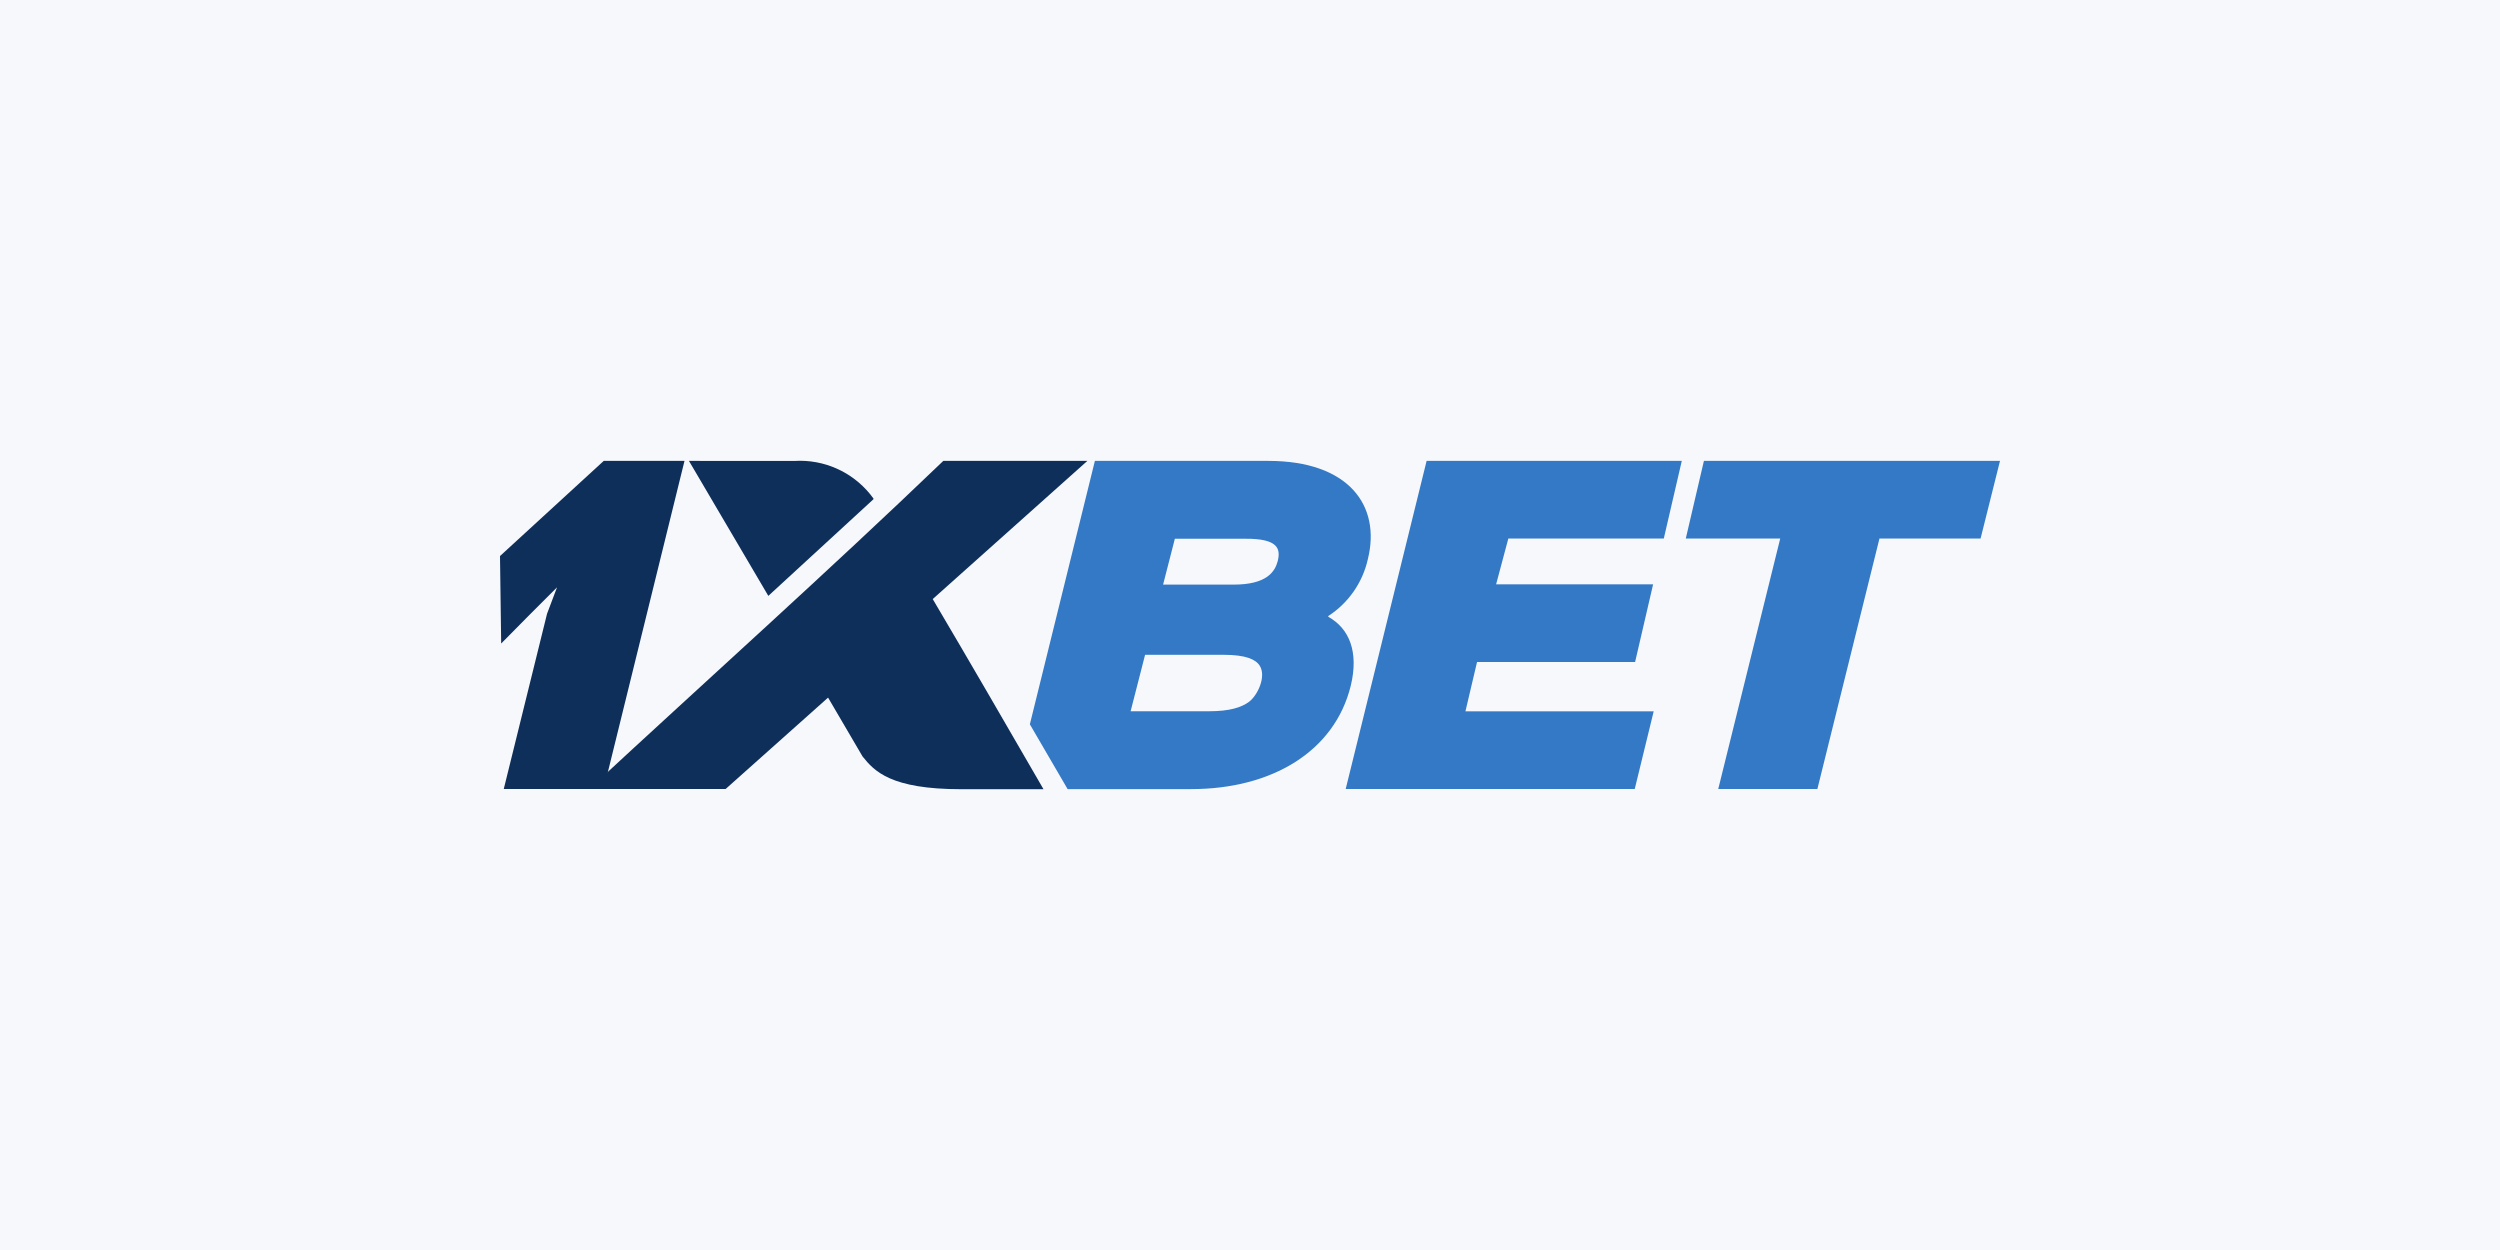
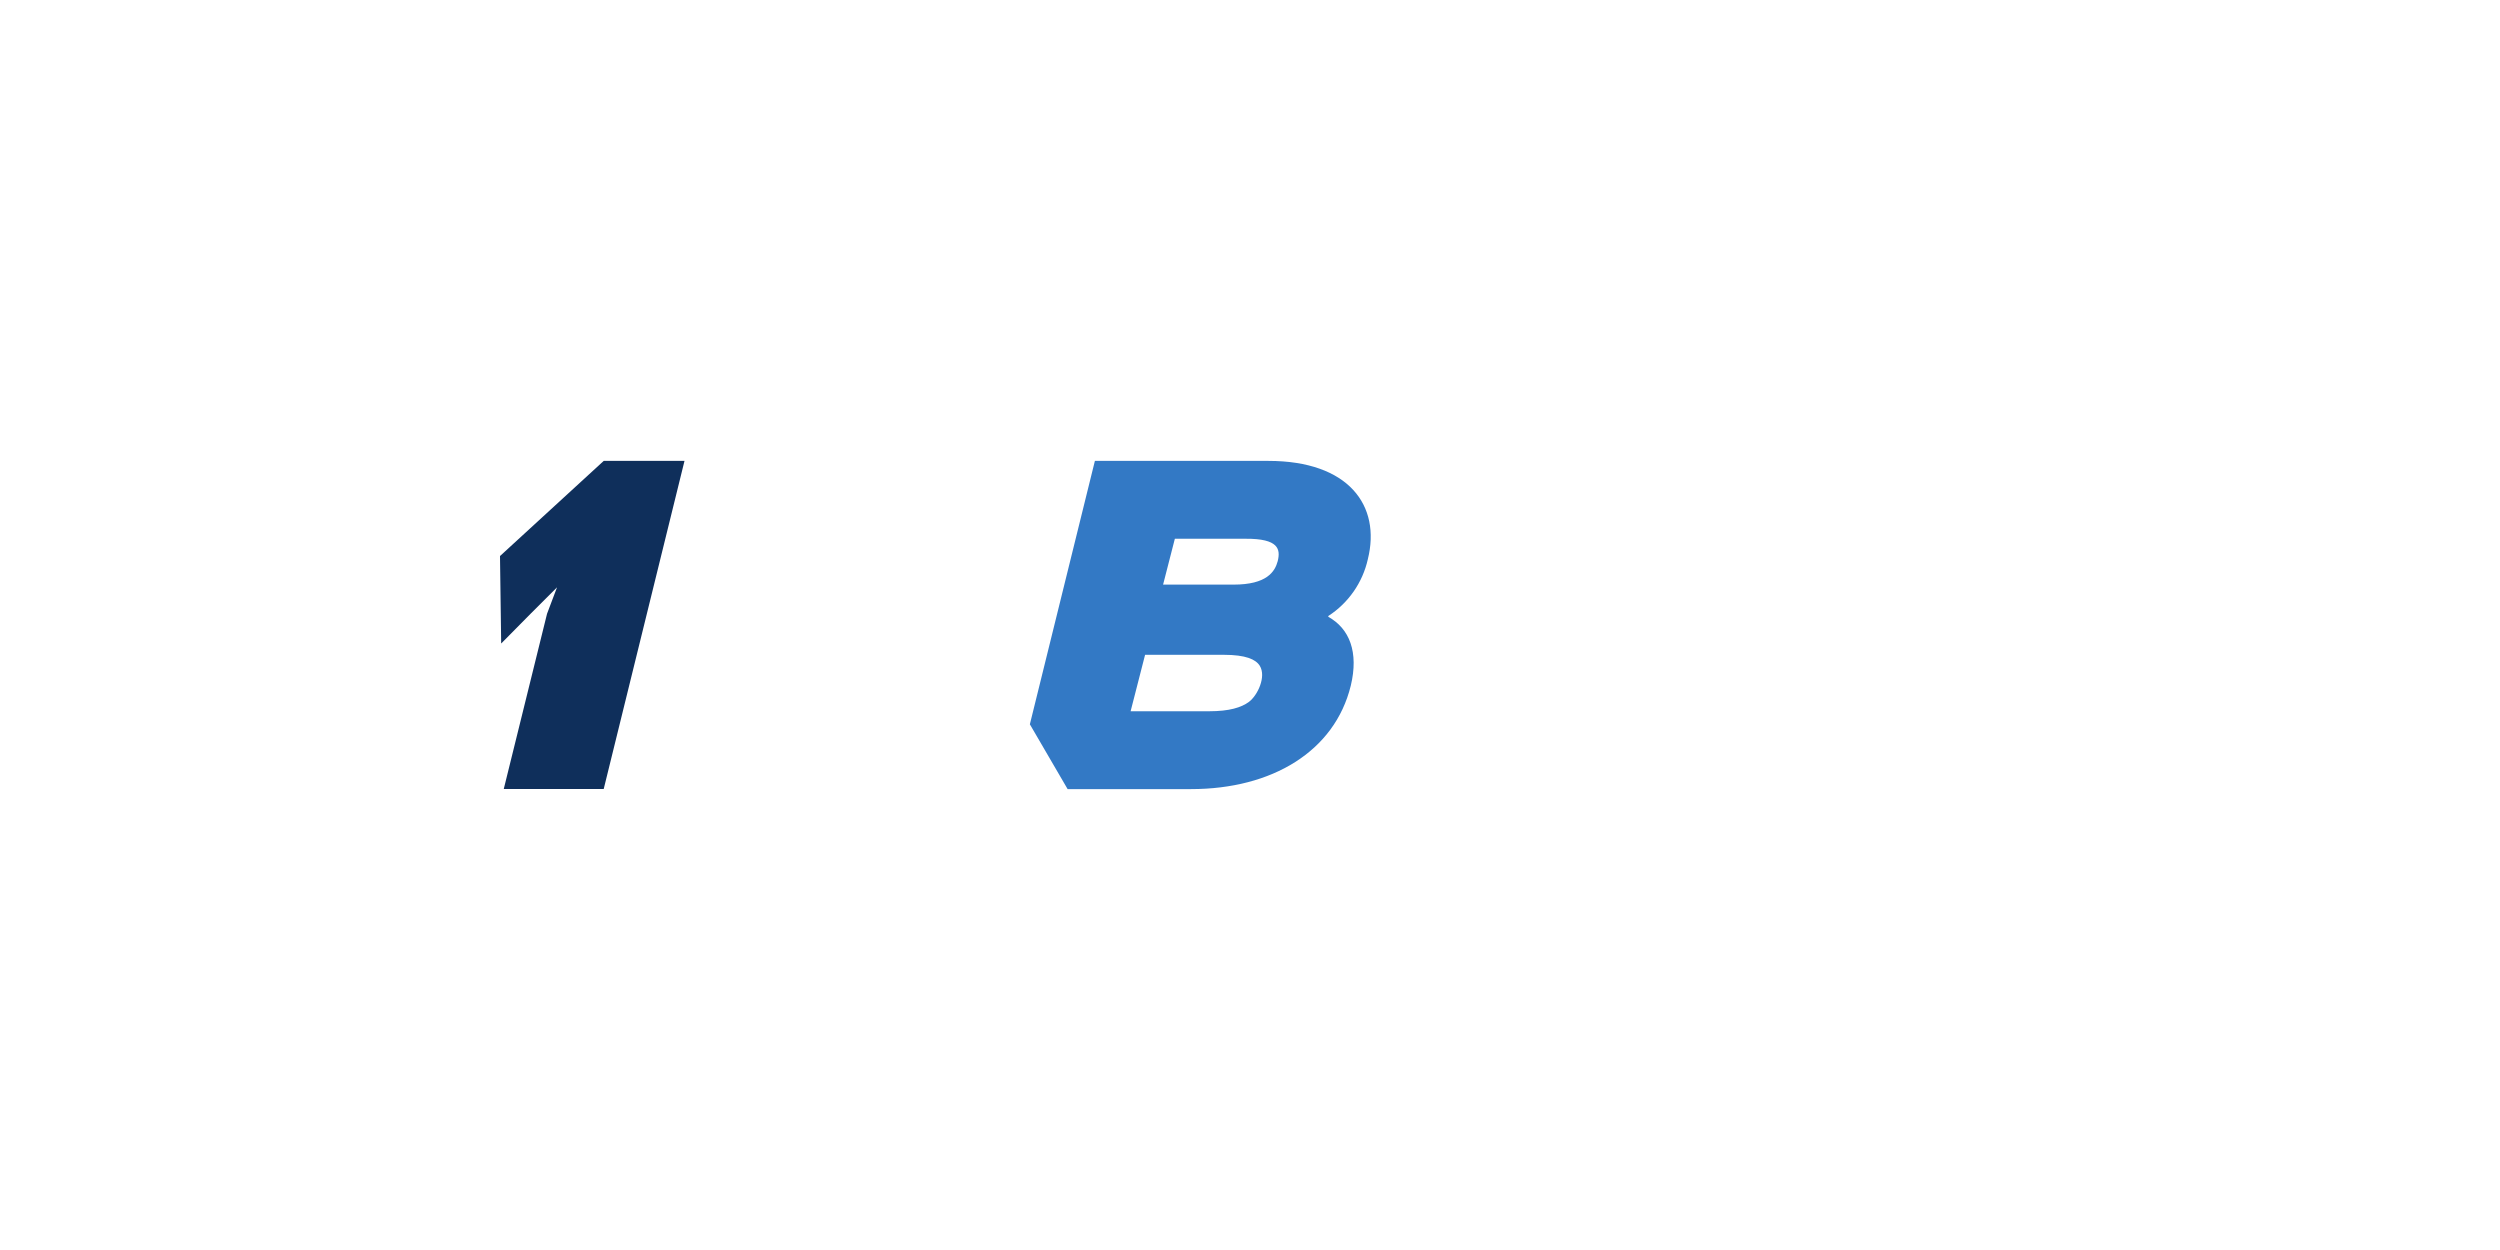
<svg xmlns="http://www.w3.org/2000/svg" width="200" height="100" viewBox="0 0 200 100" fill="none">
-   <rect width="200" height="100" fill="#F6F8FC" />
  <path fill-rule="evenodd" clip-rule="evenodd" d="M109.425 44.746C110.498 40.437 107.883 36.872 101.477 36.872H87.591L82.389 57.944L85.409 63.128H95.286C101.759 63.128 106.773 60.108 108.061 54.859C108.711 52.168 107.958 50.287 106.265 49.346V49.28C107.87 48.241 109.006 46.612 109.425 44.746ZM102.219 44.887C101.994 45.733 101.345 46.769 98.692 46.769H93.047L93.988 43.1H99.633C102.313 43.081 102.445 43.947 102.219 44.887ZM99.906 56.157C99.307 56.599 98.34 56.9 96.753 56.9H90.449L91.607 52.385H97.91C99.653 52.385 100.461 52.747 100.781 53.261C101.319 54.126 100.61 55.638 99.906 56.157Z" fill="#3379C5" />
-   <path fill-rule="evenodd" clip-rule="evenodd" d="M118.164 52.959H130.808L132.248 46.749H119.688L120.667 43.081H133.104L134.543 36.872H114.129L107.656 63.118H130.78L132.294 56.909H117.234L118.164 52.959Z" fill="#3379C5" />
-   <path fill-rule="evenodd" clip-rule="evenodd" d="M136.313 36.872L134.863 43.081H142.418L137.46 63.118H145.391L150.357 43.081H158.447L160 36.872H136.313Z" fill="#3379C5" />
  <path fill-rule="evenodd" clip-rule="evenodd" d="M48.297 63.118H40.301L43.763 49.101L44.563 46.985L42.446 49.101L40.094 51.481L40 44.483L48.297 36.872H54.76L48.297 63.118Z" fill="#0F2F5B" />
-   <path fill-rule="evenodd" clip-rule="evenodd" d="M74.618 47.925L86.989 36.872H75.464C66.193 45.773 56.578 54.373 47.148 63.118H58.052L66.246 55.809L69.002 60.513C69.942 61.698 71.269 63.137 76.894 63.137H83.48C80.533 58.039 77.604 52.983 74.618 47.925ZM69.877 39.938V39.882C68.518 37.988 66.329 36.862 63.997 36.862C63.875 36.862 63.752 36.867 63.63 36.873L55.116 36.872L61.466 47.671L69.877 39.938Z" fill="#0F2F5B" />
</svg>